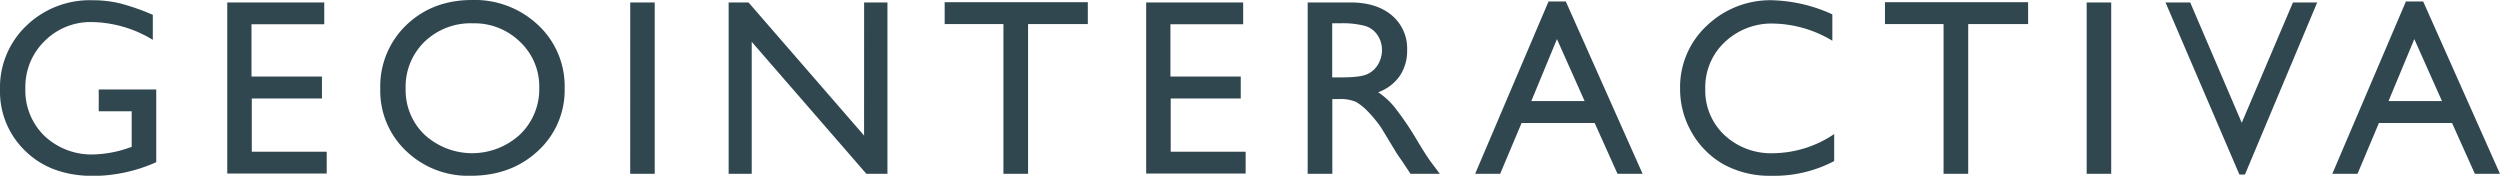
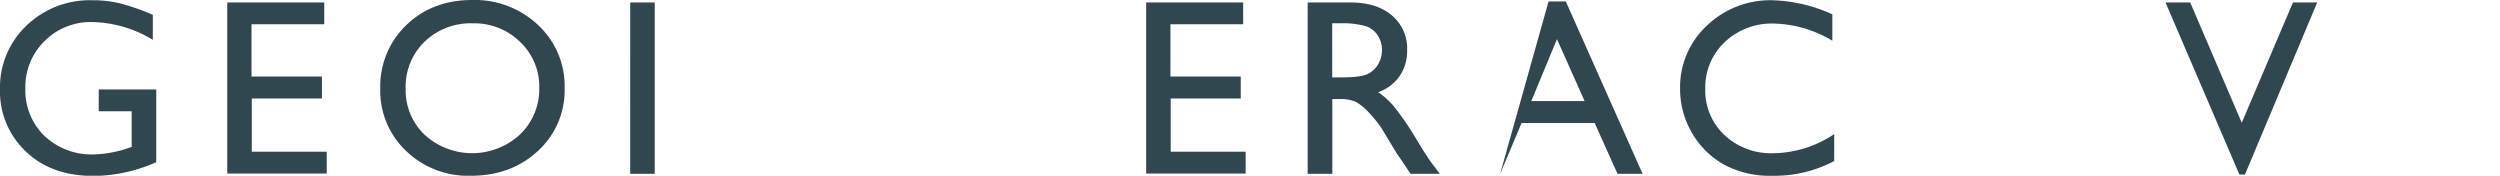
<svg xmlns="http://www.w3.org/2000/svg" viewBox="0 0 618.58 43.49">
  <defs>
    <style>.cls-1{fill:#30474f;}</style>
  </defs>
  <title>logo-geo-text-blue</title>
  <g id="Capa_2" data-name="Capa 2">
    <g id="mesa1-contenido">
      <path class="cls-1" d="M24.43,22.13H38.66v18a38.77,38.77,0,0,1-15.54,3.4q-10.53,0-16.83-6.15A20.35,20.35,0,0,1,0,22.19,21.09,21.09,0,0,1,6.52,6.37,22.59,22.59,0,0,1,22.88.06a29,29,0,0,1,6.8.77,55.57,55.57,0,0,1,8.13,2.84V9.86a29.82,29.82,0,0,0-15.05-4.4A16,16,0,0,0,11,10.2,15.76,15.76,0,0,0,6.28,21.82,15.66,15.66,0,0,0,11,33.63a17,17,0,0,0,12.26,4.58A28.59,28.59,0,0,0,32,36.54l.58-.18V27.53H24.43Z" />
      <path class="cls-1" d="M56.23.61h24V6h-18V18.94H79.66v5.43H62.3V37.54H80.84v5.4H56.23Z" />
      <path class="cls-1" d="M116.81,0a22.8,22.8,0,0,1,16.36,6.22,20.64,20.64,0,0,1,6.54,15.6,20.31,20.31,0,0,1-6.6,15.52q-6.6,6.15-16.64,6.15a22.11,22.11,0,0,1-16-6.15,20.49,20.49,0,0,1-6.38-15.4,21,21,0,0,1,6.43-15.72Q107,0,116.81,0Zm.24,5.77a16.45,16.45,0,0,0-12,4.55,15.51,15.51,0,0,0-4.68,11.62,15.23,15.23,0,0,0,4.7,11.41,17.45,17.45,0,0,0,23.61-.09,15.52,15.52,0,0,0,4.75-11.56,15.16,15.16,0,0,0-4.75-11.34A16.12,16.12,0,0,0,117.06,5.77Z" />
      <path class="cls-1" d="M155.94.61H162V43h-6.07Z" />
-       <path class="cls-1" d="M213.81.61h5.77V43h-5.22L186,10.35V43h-5.71V.61h4.92l28.59,32.93Z" />
-       <path class="cls-1" d="M233.74.55h35.42v5.4H254.38V43h-6.1V5.95H233.74Z" />
      <path class="cls-1" d="M283.6.61h24V6h-18V18.94H307v5.43H289.67V37.54h18.54v5.4H283.6Z" />
      <path class="cls-1" d="M323.56,43V.61h10.62q6.43,0,10.21,3.19a10.69,10.69,0,0,1,3.78,8.62,11,11,0,0,1-1.85,6.4,11,11,0,0,1-5.31,4,18.75,18.75,0,0,1,4,3.64,73.33,73.33,0,0,1,5.46,8Q352.67,38.15,354,40l2.25,3H349l-1.85-2.79q-.09-.15-.36-.52L345.63,38l-1.88-3.1-2-3.31a32.89,32.89,0,0,0-3.44-4.16,13.13,13.13,0,0,0-2.83-2.23,9.56,9.56,0,0,0-4.24-.68h-1.58V43Zm7.89-37.24h-1.82V19.15h2.31q4.61,0,6.33-.79A5.93,5.93,0,0,0,340.94,16a6.92,6.92,0,0,0,1-3.63,6.49,6.49,0,0,0-1.06-3.63,5.68,5.68,0,0,0-3-2.29A21.55,21.55,0,0,0,331.45,5.77Z" />
-       <path class="cls-1" d="M383.16.36h4.27l19,42.64h-6.21l-5.65-12.57H376.49L371.19,43H365ZM392.08,25,385.24,9.68,378.9,25Z" />
+       <path class="cls-1" d="M383.16.36h4.27l19,42.64h-6.21l-5.65-12.57H376.49L371.19,43ZM392.08,25,385.24,9.68,378.9,25Z" />
      <path class="cls-1" d="M453.84,33.17v6.68a31.69,31.69,0,0,1-15.42,3.64,23.75,23.75,0,0,1-12-2.85,21,21,0,0,1-7.83-7.86,21.34,21.34,0,0,1-2.88-10.84,20.69,20.69,0,0,1,6.6-15.57A22.66,22.66,0,0,1,438.54.06a38.22,38.22,0,0,1,14.84,3.49v6.53a29.22,29.22,0,0,0-14.54-4.25,16.81,16.81,0,0,0-12.09,4.6,15.27,15.27,0,0,0-4.81,11.52,15.12,15.12,0,0,0,4.74,11.47,16.88,16.88,0,0,0,12.11,4.49A27.47,27.47,0,0,0,453.84,33.17Z" />
-       <path class="cls-1" d="M466.4.55h35.42v5.4H487V43h-6.1V5.95H466.4Z" />
-       <path class="cls-1" d="M516.31.61h6.07V43h-6.07Z" />
      <path class="cls-1" d="M567.35.61h6L555.47,43.19h-1.37L535.82.61h6.11l12.75,29.77Z" />
-       <path class="cls-1" d="M595.3.36h4.27l19,42.64h-6.21l-5.65-12.57H588.62L583.33,43h-6.24ZM604.22,25,597.38,9.68,591,25Z" />
    </g>
  </g>
</svg>